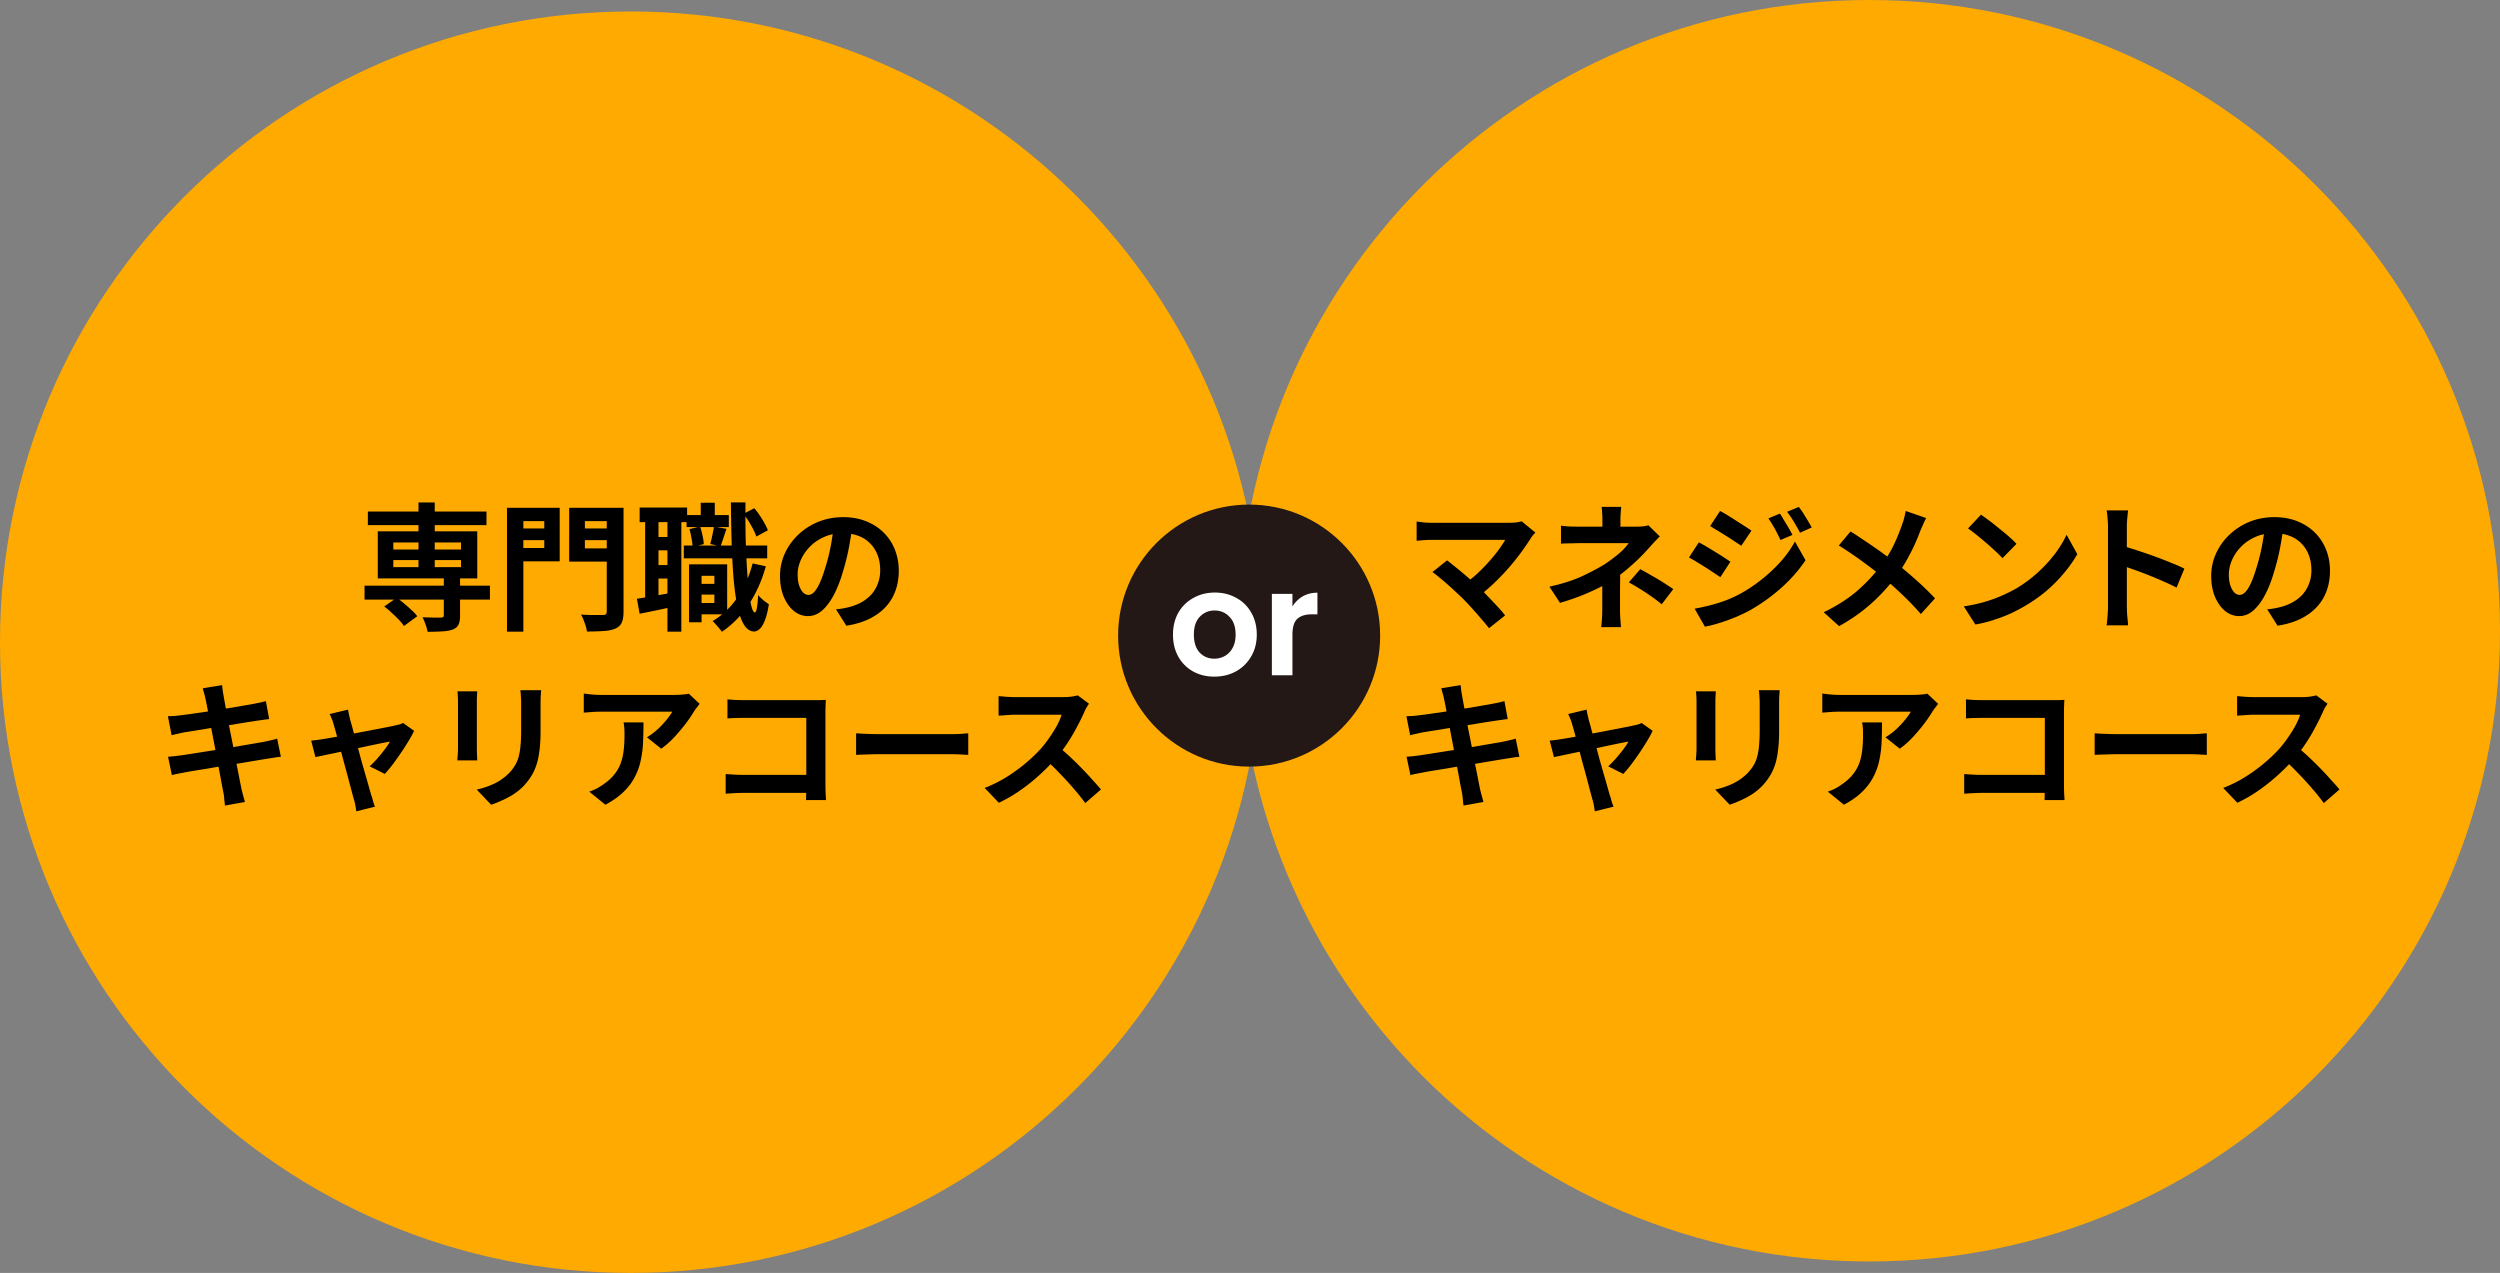
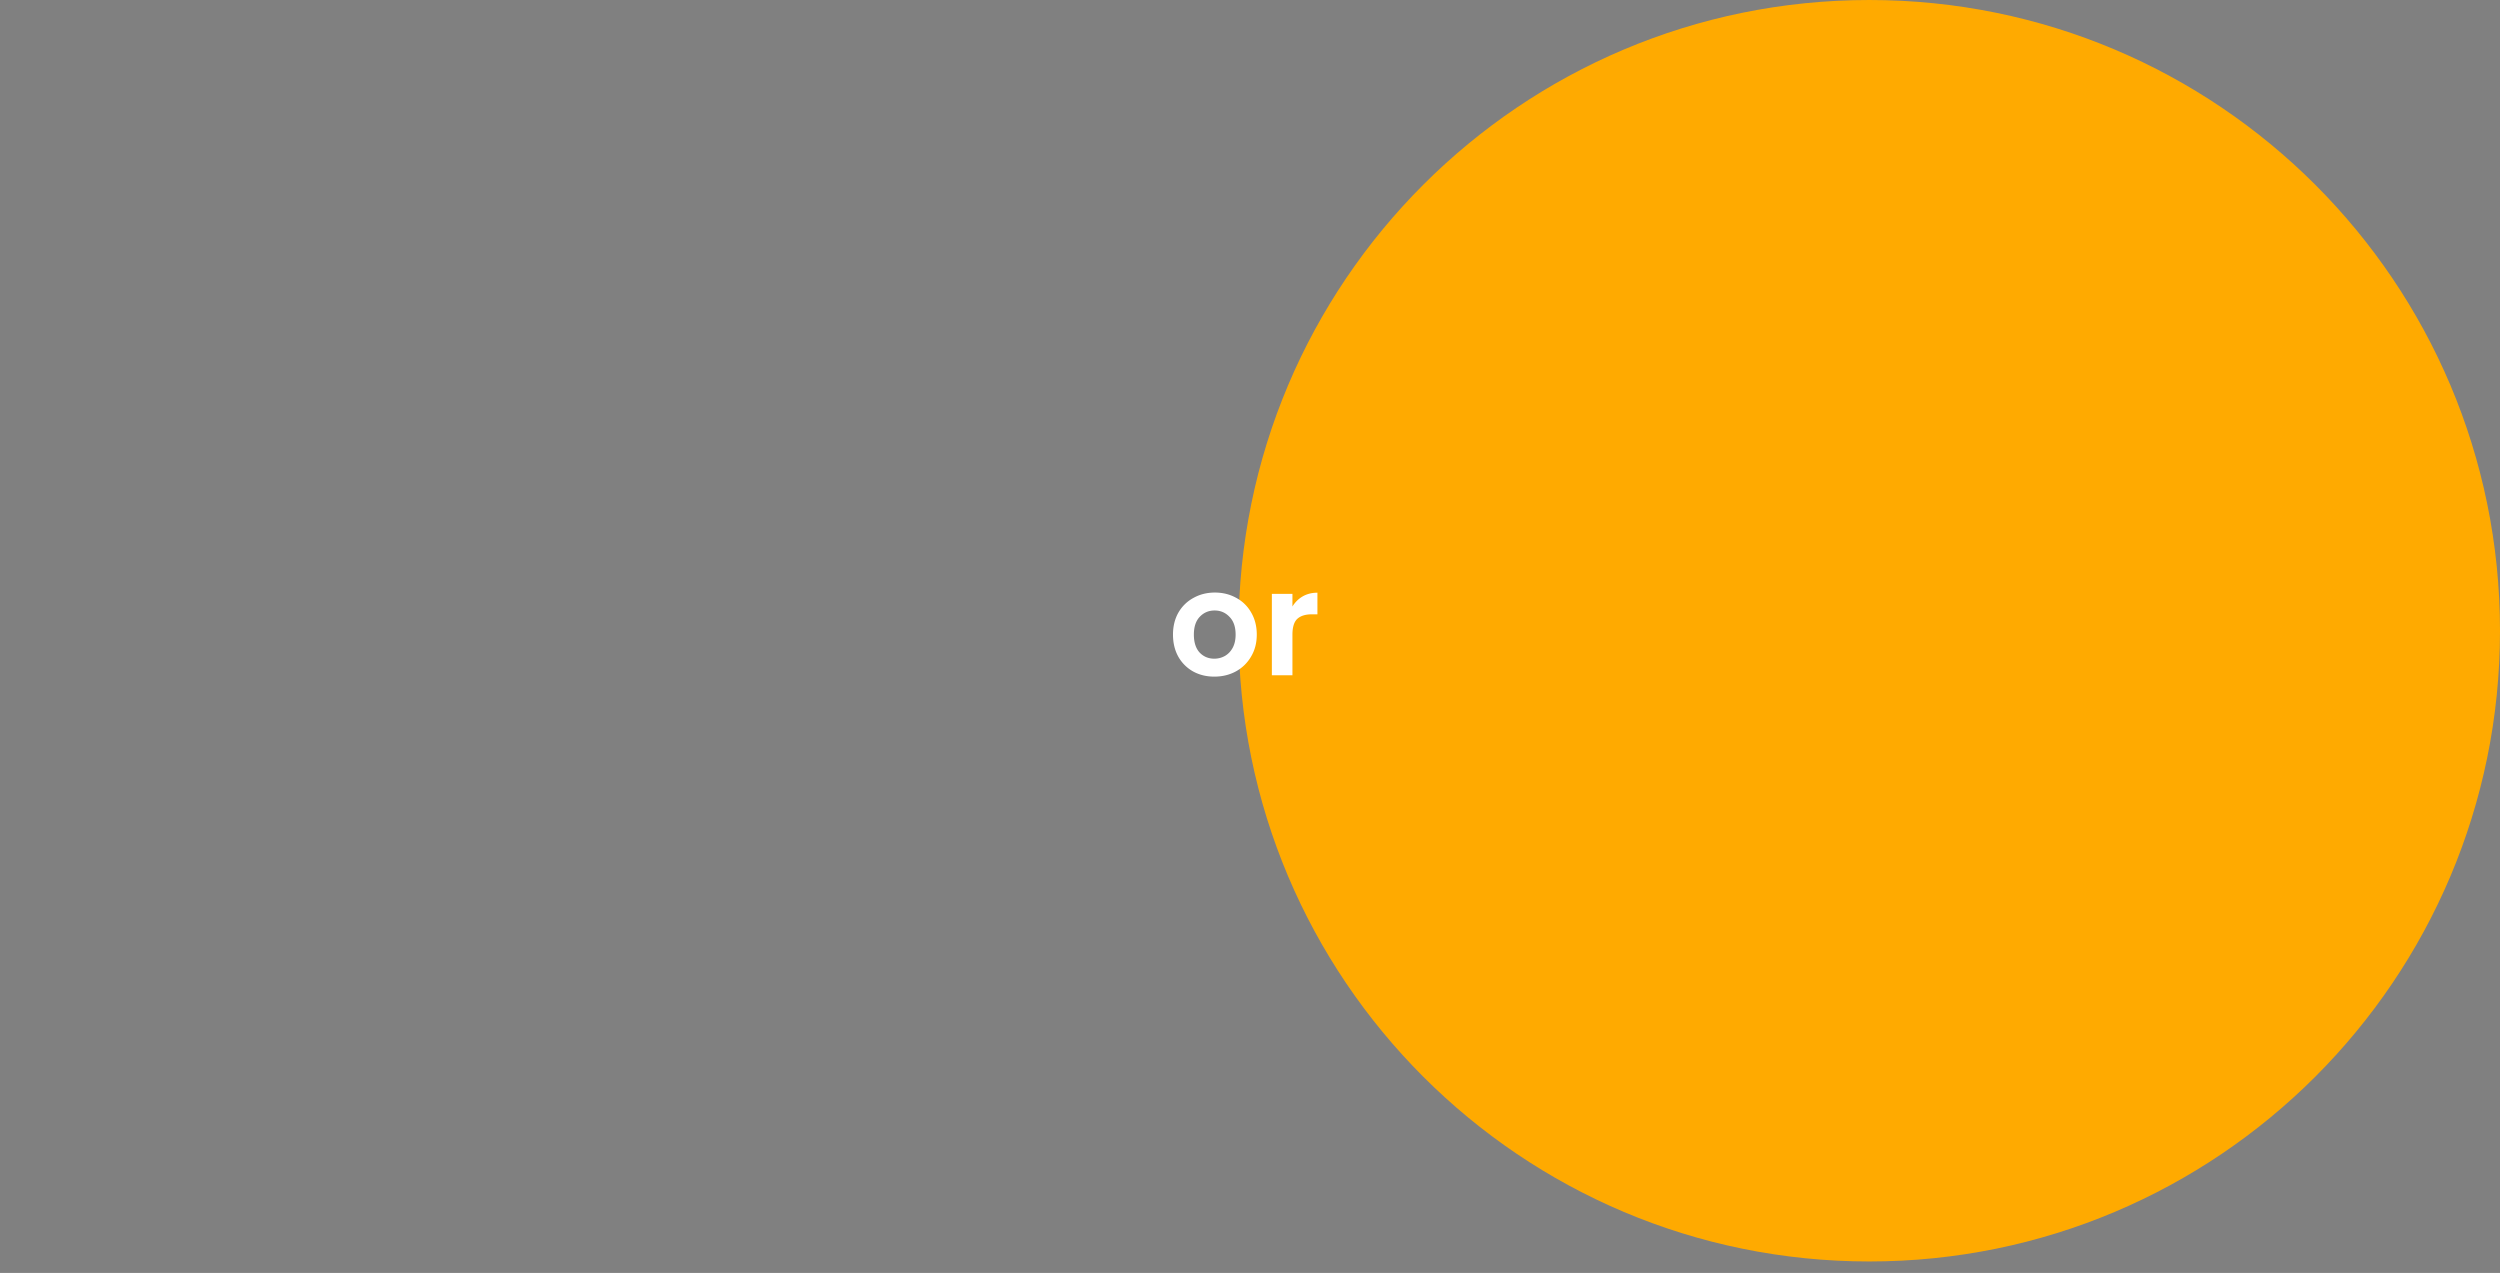
<svg xmlns="http://www.w3.org/2000/svg" width="436" height="222" fill="none">
  <rect width="100%" height="100%" fill="#808080" stroke="none" />
-   <path d="M110 2c60.751 0 110 49.249 110 110s-49.249 110-110 110S0 172.751 0 112 49.249 2 110 2Z" fill="#FA0" />
  <path d="M326 0c60.751 0 110 49.249 110 110s-49.249 110-110 110-110-49.249-110-110S265.249 0 326 0Z" fill="#FA0" />
-   <path d="M189.919 122.728c-.096.144-.24.368-.432.672a5.688 5.688 0 0 0-.408.84 40.246 40.246 0 0 1-1.248 2.52 30.571 30.571 0 0 1-1.656 2.808c-.608.928-1.256 1.8-1.944 2.616a40.341 40.341 0 0 1-2.976 3 32.904 32.904 0 0 1-3.408 2.712c-1.184.816-2.4 1.52-3.648 2.112l-2.472-2.592a22.327 22.327 0 0 0 3.768-1.872 28.143 28.143 0 0 0 3.384-2.448 28.013 28.013 0 0 0 2.688-2.568 20.106 20.106 0 0 0 1.488-1.944c.48-.688.904-1.368 1.272-2.04.368-.688.64-1.32.816-1.896h-8.136c-.336 0-.688.016-1.056.048-.368.016-.72.04-1.056.072-.32.016-.568.032-.744.048v-3.408c.24.016.536.04.888.072a23.397 23.397 0 0 0 1.968.096h8.472c.528 0 1.008-.032 1.44-.096a6.241 6.241 0 0 0 1.032-.216l1.968 1.464Zm-5.376 7.464a33.807 33.807 0 0 1 1.992 1.728c.704.656 1.4 1.336 2.088 2.04.688.704 1.32 1.384 1.896 2.04.592.64 1.088 1.2 1.488 1.68l-2.736 2.376a36.41 36.41 0 0 0-2.04-2.544 51.521 51.521 0 0 0-2.4-2.616 46.573 46.573 0 0 0-2.544-2.496l2.256-2.208Zm-35.238-2.304c.288.016.656.04 1.104.072l1.392.048c.496.016.952.024 1.368.024h12.888c.56 0 1.088-.016 1.584-.048.496-.048.904-.08 1.224-.096v3.768l-1.224-.072a26.99 26.99 0 0 0-1.584-.048h-12.888c-.688 0-1.392.016-2.112.048-.72.016-1.304.04-1.752.072v-3.768Zm-22.438-5.928c.448.048.952.088 1.512.12.56.016 1.04.024 1.44.024h13.248c.432-.016.752-.032.96-.048-.016.272-.032.624-.048 1.056-.016.416-.024.8-.024 1.152v12.432c0 .416.008.904.024 1.464.032.56.056 1.016.072 1.368h-3.48c.016-.352.024-.736.024-1.152.016-.432.024-.864.024-1.296V125.2h-10.776c-.512 0-1.056.008-1.632.024-.56.016-1.008.04-1.344.072v-3.336Zm-.312 13.032c.416.032.88.064 1.392.096.528.032 1.064.048 1.608.048h12.96v3.144h-12.864c-.464 0-1 .016-1.608.048a59.4 59.4 0 0 0-1.488.096v-3.432Zm-4.538-12.24c-.128.16-.288.368-.48.624-.192.24-.344.448-.456.624a24.796 24.796 0 0 1-1.464 2.16c-.608.8-1.28 1.6-2.016 2.4a15.494 15.494 0 0 1-2.28 2.016l-2.496-1.992c.48-.288.952-.624 1.416-1.008a13.05 13.05 0 0 0 1.272-1.2c.4-.432.744-.84 1.032-1.224.304-.384.536-.728.696-1.032h-12.504c-.496 0-.968.016-1.416.048-.448.032-.952.072-1.512.12v-3.336c.464.064.944.12 1.44.168.496.048.992.072 1.488.072h12.936c.224 0 .496-.008.816-.024.32-.016.632-.04.936-.072.32-.032.552-.072.696-.12l1.896 1.776Zm-9.792 3.24a79.07 79.07 0 0 1-.072 3.432 18.718 18.718 0 0 1-.408 3.192 10.87 10.87 0 0 1-1.032 2.88c-.464.912-1.112 1.776-1.944 2.592-.832.816-1.896 1.568-3.192 2.256l-2.808-2.28c.384-.128.792-.296 1.224-.504a9.633 9.633 0 0 0 1.296-.816c.768-.528 1.384-1.088 1.848-1.68a6.8 6.8 0 0 0 1.104-1.92c.256-.704.432-1.464.528-2.28.096-.832.144-1.736.144-2.712 0-.368-.008-.72-.024-1.056a6.971 6.971 0 0 0-.144-1.104h3.48Zm-17.855-5.616c-.016.336-.04.704-.072 1.104-.016.384-.024.816-.024 1.296v4.752c0 1.28-.064 2.4-.192 3.36-.112.96-.288 1.8-.528 2.52-.24.72-.536 1.36-.888 1.92a10.772 10.772 0 0 1-1.176 1.56 10.187 10.187 0 0 1-1.824 1.56 14 14 0 0 1-2.088 1.128c-.688.32-1.328.576-1.92.768l-2.52-2.64c1.2-.272 2.28-.648 3.24-1.128a9.112 9.112 0 0 0 2.544-1.896 7.61 7.61 0 0 0 1.008-1.392c.256-.464.448-.976.576-1.536.144-.576.24-1.224.288-1.944.064-.72.096-1.544.096-2.472v-4.56c0-.48-.016-.912-.048-1.296-.016-.4-.048-.768-.096-1.104h3.624Zm-11.136.192-.048.864c-.016.272-.024.6-.024.984v8.112c0 .304.008.656.024 1.056s.032.744.048 1.032h-3.48l.072-.96c.032-.416.048-.8.048-1.152v-8.088c0-.224-.008-.512-.024-.864-.016-.368-.04-.696-.072-.984h3.456Zm-22.536 3.192c.048.272.104.568.168.888.08.304.152.616.216.936.144.464.312 1.064.504 1.8a275.788 275.788 0 0 1 1.392 5.112c.256.896.504 1.76.744 2.592.24.816.448 1.544.624 2.184l.408 1.44c.064.128.128.32.192.576.064.256.136.512.216.768.096.256.176.464.24.624l-3.264.816a35.357 35.357 0 0 0-.168-1.056 7.279 7.279 0 0 0-.264-1.056l-.408-1.512-.6-2.28c-.224-.848-.464-1.728-.72-2.64-.24-.912-.472-1.8-.696-2.664a65.31 65.31 0 0 0-.648-2.376c-.192-.72-.352-1.28-.48-1.68a5.562 5.562 0 0 0-.312-.912 7.327 7.327 0 0 0-.36-.792l3.216-.768Zm11.52 3.696c-.24.528-.568 1.128-.984 1.8-.4.672-.84 1.36-1.32 2.064-.48.704-.96 1.376-1.44 2.016a22.85 22.85 0 0 1-1.368 1.632l-2.64-1.32c.416-.368.856-.816 1.32-1.344a28.19 28.19 0 0 0 1.296-1.584c.416-.544.72-1.008.912-1.392-.176.032-.512.096-1.008.192a205.3 205.3 0 0 0-1.752.36c-.688.144-1.44.304-2.256.48-.8.16-1.608.328-2.424.504l-2.328.504c-.736.144-1.384.28-1.944.408-.56.112-.984.2-1.272.264l-.744-2.88c.384-.032.752-.072 1.104-.12.352-.048.72-.104 1.104-.168l1.008-.168c.496-.08 1.08-.184 1.752-.312l2.208-.408c.784-.16 1.576-.312 2.376-.456.8-.16 1.552-.304 2.256-.432.704-.144 1.32-.264 1.848-.36.528-.112.912-.2 1.152-.264.208-.032.424-.08.648-.144.224-.08.416-.16.576-.24l1.92 1.368Zm-36.385-5.592a7.02 7.02 0 0 0-.24-.96l-.24-.864 3.384-.552c.032.24.064.544.096.912.048.352.104.672.168.96.032.224.104.64.216 1.248l.408 2.208c.16.864.336 1.8.528 2.808.208.992.408 2 .6 3.024.192 1.008.376 1.968.552 2.88.192.912.352 1.72.48 2.424.144.704.248 1.224.312 1.56.08.352.176.736.288 1.152.112.416.224.816.336 1.2l-3.48.624c-.064-.448-.112-.88-.144-1.296a7.938 7.938 0 0 0-.168-1.128c-.064-.32-.16-.808-.288-1.464a84.346 84.346 0 0 0-.432-2.352c-.16-.896-.336-1.848-.528-2.856l-.576-3.024a315.566 315.566 0 0 0-.552-2.832c-.16-.88-.304-1.64-.432-2.28a42.65 42.65 0 0 0-.288-1.392Zm-6.552 3.048 1.128-.048c.368-.032.736-.072 1.104-.12.352-.048.848-.112 1.488-.192.64-.096 1.376-.2 2.208-.312.832-.128 1.688-.264 2.568-.408.896-.144 1.76-.28 2.592-.408l2.208-.384 1.536-.264c.384-.08.784-.16 1.2-.24.416-.096.768-.184 1.056-.264l.576 3.144c-.256.016-.6.056-1.032.12-.432.064-.824.12-1.176.168a168.756 168.756 0 0 0-4.008.648c-.848.128-1.712.264-2.592.408-.88.128-1.72.264-2.52.408l-2.112.336-1.368.216c-.384.08-.744.16-1.08.24-.336.064-.712.152-1.128.264l-.648-3.312Zm.024 7.056c.32-.016.72-.048 1.2-.096l1.296-.168a492.062 492.062 0 0 0 4.152-.648c.912-.144 1.848-.288 2.808-.432.96-.16 1.896-.32 2.808-.48.912-.16 1.744-.304 2.496-.432l1.824-.312c.464-.096.904-.192 1.32-.288.432-.096.808-.192 1.128-.288l.648 3.168c-.32.016-.712.064-1.176.144-.448.064-.904.136-1.368.216-.512.08-1.152.184-1.92.312s-1.616.272-2.544.432c-.912.144-1.848.296-2.808.456-.96.144-1.88.296-2.76.456-.88.144-1.672.272-2.376.384a44.96 44.96 0 0 0-1.656.288c-.512.096-.976.184-1.392.264-.4.08-.736.16-1.008.24l-.672-3.216ZM148.683 91.56a74.373 74.373 0 0 1-.624 3.888 37.823 37.823 0 0 1-1.032 4.176c-.464 1.616-1.008 3.008-1.632 4.176-.624 1.168-1.312 2.072-2.064 2.712-.736.624-1.544.936-2.424.936-.88 0-1.696-.296-2.448-.888-.736-.608-1.328-1.44-1.776-2.496-.432-1.056-.648-2.256-.648-3.6a9.4 9.4 0 0 1 .84-3.936 10.422 10.422 0 0 1 2.328-3.264 11.167 11.167 0 0 1 3.504-2.256c1.344-.544 2.792-.816 4.344-.816 1.488 0 2.824.24 4.008.72 1.2.48 2.224 1.144 3.072 1.992a8.646 8.646 0 0 1 1.944 2.976c.448 1.136.672 2.36.672 3.672 0 1.68-.344 3.184-1.032 4.512-.688 1.328-1.712 2.424-3.072 3.288-1.344.864-3.024 1.456-5.04 1.776l-1.8-2.856c.464-.048.872-.104 1.224-.168.352-.064.688-.136 1.008-.216a9.233 9.233 0 0 0 2.136-.816 6.986 6.986 0 0 0 1.752-1.344 5.853 5.853 0 0 0 1.152-1.896c.288-.72.432-1.512.432-2.376 0-.944-.144-1.808-.432-2.592a5.715 5.715 0 0 0-1.272-2.04 5.409 5.409 0 0 0-2.04-1.344c-.8-.32-1.72-.48-2.76-.48-1.28 0-2.408.232-3.384.696-.976.448-1.8 1.032-2.472 1.752a7.944 7.944 0 0 0-1.536 2.328c-.336.832-.504 1.624-.504 2.376 0 .8.096 1.472.288 2.016.192.528.424.928.696 1.2.288.256.592.384.912.384.336 0 .664-.168.984-.504.336-.352.664-.88.984-1.584.32-.704.64-1.592.96-2.664a32.78 32.78 0 0 0 .936-3.696c.256-1.312.44-2.592.552-3.84l3.264.096Zm-27.433 10.272h4.32v1.872h-4.32v-1.872Zm-1.512-12h7.368v2.088h-7.368v-2.088Zm-.48 5.304h14.544v2.232h-14.544v-2.232Zm2.592 3.288h4.968v8.712h-4.968v-1.968h2.736v-4.752h-2.736v-1.992Zm-1.68 0h2.184v10.104h-2.184V98.424Zm2.04-10.752h2.448v3.576h-2.448v-3.576Zm9.048 10.584 2.304.504c-.704 2.528-1.704 4.76-3 6.696-1.296 1.92-2.848 3.496-4.656 4.728a6.24 6.24 0 0 0-.456-.576c-.192-.24-.4-.48-.624-.72a6.623 6.623 0 0 0-.552-.576c1.728-1.024 3.176-2.4 4.344-4.128 1.184-1.728 2.064-3.704 2.64-5.928Zm-11.016-5.976 1.848-.456c.176.48.32 1.008.432 1.584.128.56.2 1.056.216 1.488l-1.944.48a9.98 9.98 0 0 0-.192-1.488 12.68 12.68 0 0 0-.36-1.608Zm9.432-2.664 1.872-.984c.496.576.96 1.224 1.392 1.944.432.704.76 1.336.984 1.896l-2.016 1.104c-.176-.544-.48-1.192-.912-1.944a19.148 19.148 0 0 0-1.32-2.016Zm-5.16 2.208 2.184.408c-.192.56-.376 1.112-.552 1.656a62.7 62.7 0 0 1-.48 1.392l-1.8-.408a16.4 16.4 0 0 0 .36-1.512c.128-.576.224-1.088.288-1.536Zm-12.96-3.312h8.28v2.544h-8.28v-2.544Zm2.088 5.136h4.2v2.328h-4.2v-2.328Zm0 4.896h4.2v2.352h-4.2v-2.352Zm-1.128-8.664h2.328v15.072h-2.328V89.88Zm3.888 0h2.424v20.28h-2.424V89.88Zm-5.328 14.544c.864-.128 1.88-.296 3.048-.504 1.184-.208 2.392-.424 3.624-.648l.192 2.424-3.312.72-3.072.624-.48-2.616Zm16.392-16.8h2.544a237.13 237.13 0 0 0 .024 5.88c.048 1.888.12 3.64.216 5.256.096 1.6.208 3 .336 4.2.144 1.2.304 2.144.48 2.832.176.672.368 1.008.576 1.008.16 0 .28-.264.36-.792.096-.528.168-1.272.216-2.232.144.176.336.376.576.6.24.224.48.424.72.6s.432.312.576.408c-.208 1.296-.464 2.288-.768 2.976-.288.688-.592 1.152-.912 1.392-.32.256-.616.384-.888.384-.672-.016-1.24-.376-1.704-1.08-.464-.704-.848-1.712-1.152-3.024-.288-1.312-.52-2.888-.696-4.728-.16-1.856-.28-3.936-.36-6.24a475.066 475.066 0 0 1-.144-7.44ZM89.834 92.16h6v2.04h-6v-2.04Zm11.088 0h6.048v2.04h-6.048v-2.04Zm4.896-3.6h2.928v18.096c0 .832-.104 1.472-.312 1.92-.208.464-.568.808-1.08 1.032-.528.24-1.2.384-2.016.432-.816.064-1.808.096-2.976.096a5.635 5.635 0 0 0-.216-.96c-.112-.352-.24-.712-.384-1.08a4.847 4.847 0 0 0-.432-.912c.512.032 1.032.056 1.56.072h2.256c.256 0 .432-.048.528-.144.096-.096.144-.256.144-.48V88.56Zm-15.768 0h7.56v9.336h-7.56v-2.328h4.872v-4.68H90.05V88.56Zm17.328 0v2.328h-5.376v4.752h5.376v2.304h-8.112V88.56h8.112Zm-18.96 0h2.856v21.6h-2.856v-21.6Zm-24.84 13.584h21.864v2.424H63.578v-2.424Zm.576-12.936h20.688v2.376H64.154v-2.376Zm13.248 11.424h2.832v6.744c0 .688-.096 1.216-.288 1.584-.176.368-.512.648-1.008.84-.496.176-1.104.28-1.824.312-.72.048-1.568.072-2.544.072a6.643 6.643 0 0 0-.36-1.296 8.025 8.025 0 0 0-.528-1.224c.432 0 .864.008 1.296.024.448.016.84.024 1.176.024h.72c.208-.016.344-.048.408-.096.08-.064.12-.176.12-.336v-6.648Zm-4.416-13.008h2.832V99.84h-2.832V87.624Zm-5.976 18.144 2.16-1.512c.432.288.872.624 1.32 1.008.464.384.896.768 1.296 1.152.416.368.744.72.984 1.056l-2.328 1.704a6.865 6.865 0 0 0-.888-1.104c-.384-.4-.8-.8-1.248-1.2a13.224 13.224 0 0 0-1.296-1.104Zm1.584-8.088v1.224h11.808V97.68H68.594Zm0-3.072v1.224h11.808v-1.224H68.594Zm-2.712-1.944h17.352v8.208H65.882v-8.208Zm340.037 30.064c-.096.144-.24.368-.432.672a5.688 5.688 0 0 0-.408.84 40.246 40.246 0 0 1-1.248 2.52 30.571 30.571 0 0 1-1.656 2.808c-.608.928-1.256 1.8-1.944 2.616a40.341 40.341 0 0 1-2.976 3 32.904 32.904 0 0 1-3.408 2.712c-1.184.816-2.4 1.52-3.648 2.112l-2.472-2.592a22.327 22.327 0 0 0 3.768-1.872 28.143 28.143 0 0 0 3.384-2.448 28.013 28.013 0 0 0 2.688-2.568 20.106 20.106 0 0 0 1.488-1.944c.48-.688.904-1.368 1.272-2.04.368-.688.64-1.32.816-1.896h-8.136c-.336 0-.688.016-1.056.048-.368.016-.72.04-1.056.072-.32.016-.568.032-.744.048v-3.408c.24.016.536.04.888.072a23.397 23.397 0 0 0 1.968.096h8.472c.528 0 1.008-.032 1.44-.096a6.241 6.241 0 0 0 1.032-.216l1.968 1.464Zm-5.376 7.464a33.807 33.807 0 0 1 1.992 1.728c.704.656 1.4 1.336 2.088 2.04.688.704 1.32 1.384 1.896 2.04.592.64 1.088 1.2 1.488 1.68l-2.736 2.376a36.41 36.41 0 0 0-2.04-2.544 51.521 51.521 0 0 0-2.4-2.616 46.573 46.573 0 0 0-2.544-2.496l2.256-2.208Zm-35.238-2.304c.288.016.656.04 1.104.072l1.392.048c.496.016.952.024 1.368.024h12.888c.56 0 1.088-.016 1.584-.048.496-.048.904-.08 1.224-.096v3.768l-1.224-.072a26.99 26.99 0 0 0-1.584-.048h-12.888c-.688 0-1.392.016-2.112.048-.72.016-1.304.04-1.752.072v-3.768Zm-22.438-5.928c.448.048.952.088 1.512.12.56.016 1.04.024 1.44.024h13.248c.432-.016.752-.032.96-.048-.016.272-.032.624-.048 1.056-.016.416-.024.8-.024 1.152v12.432c0 .416.008.904.024 1.464.032.56.056 1.016.072 1.368h-3.48c.016-.352.024-.736.024-1.152.016-.432.024-.864.024-1.296V125.2h-10.776c-.512 0-1.056.008-1.632.024-.56.016-1.008.04-1.344.072v-3.336Zm-.312 13.032c.416.032.88.064 1.392.096.528.032 1.064.048 1.608.048h12.96v3.144h-12.864c-.464 0-1 .016-1.608.048a59.4 59.4 0 0 0-1.488.096v-3.432Zm-4.538-12.241c-.128.16-.288.368-.48.624-.192.24-.344.448-.456.624a24.796 24.796 0 0 1-1.464 2.16c-.608.8-1.28 1.6-2.016 2.4a15.494 15.494 0 0 1-2.28 2.016l-2.496-1.992c.48-.288.952-.624 1.416-1.008a13.05 13.05 0 0 0 1.272-1.2c.4-.432.744-.84 1.032-1.224.304-.384.536-.728.696-1.032h-12.504c-.496 0-.968.016-1.416.048-.448.032-.952.072-1.512.12v-3.336c.464.064.944.12 1.44.168.496.048.992.072 1.488.072h12.936c.224 0 .496-.008.816-.024.32-.016.632-.04.936-.072.32-.032.552-.072.696-.12l1.896 1.776Zm-9.792 3.24a79.07 79.07 0 0 1-.072 3.432 18.718 18.718 0 0 1-.408 3.192 10.87 10.87 0 0 1-1.032 2.88c-.464.912-1.112 1.776-1.944 2.592-.832.816-1.896 1.568-3.192 2.256l-2.808-2.28c.384-.128.792-.296 1.224-.504a9.633 9.633 0 0 0 1.296-.816c.768-.528 1.384-1.088 1.848-1.68a6.8 6.8 0 0 0 1.104-1.92c.256-.704.432-1.464.528-2.28.096-.832.144-1.736.144-2.712 0-.368-.008-.72-.024-1.056a6.971 6.971 0 0 0-.144-1.104h3.48Zm-17.855-5.615c-.016.336-.04.704-.072 1.104-.016.384-.024.816-.024 1.296v4.752c0 1.28-.064 2.4-.192 3.36-.112.96-.288 1.8-.528 2.52-.24.72-.536 1.36-.888 1.92a10.772 10.772 0 0 1-1.176 1.56 10.187 10.187 0 0 1-1.824 1.56 14 14 0 0 1-2.088 1.128c-.688.32-1.328.576-1.92.768l-2.52-2.64c1.2-.272 2.28-.648 3.24-1.128a9.112 9.112 0 0 0 2.544-1.896 7.61 7.61 0 0 0 1.008-1.392c.256-.464.448-.976.576-1.536.144-.576.24-1.224.288-1.944.064-.72.096-1.544.096-2.472v-4.56c0-.48-.016-.912-.048-1.296-.016-.4-.048-.768-.096-1.104h3.624Zm-11.136.192-.048.864c-.016.272-.024.6-.024.984v8.112c0 .304.008.656.024 1.056s.032.744.048 1.032h-3.48l.072-.96c.032-.416.048-.8.048-1.152v-8.088c0-.224-.008-.512-.024-.864-.016-.368-.04-.696-.072-.984h3.456Zm-22.536 3.192c.048.272.104.568.168.888.08.304.152.616.216.936.144.464.312 1.064.504 1.8a275.788 275.788 0 0 1 1.392 5.112c.256.896.504 1.76.744 2.592.24.816.448 1.544.624 2.184l.408 1.44c.064.128.128.32.192.576.064.256.136.512.216.768.096.256.176.464.24.624l-3.264.816a35.357 35.357 0 0 0-.168-1.056 7.279 7.279 0 0 0-.264-1.056l-.408-1.512-.6-2.28c-.224-.848-.464-1.728-.72-2.64-.24-.912-.472-1.8-.696-2.664a65.31 65.31 0 0 0-.648-2.376c-.192-.72-.352-1.28-.48-1.68a5.562 5.562 0 0 0-.312-.912 7.327 7.327 0 0 0-.36-.792l3.216-.768Zm11.52 3.696c-.24.528-.568 1.128-.984 1.8-.4.672-.84 1.36-1.32 2.064-.48.704-.96 1.376-1.44 2.016a22.85 22.85 0 0 1-1.368 1.632l-2.64-1.32c.416-.368.856-.816 1.32-1.344a28.19 28.19 0 0 0 1.296-1.584c.416-.544.72-1.008.912-1.392-.176.032-.512.096-1.008.192a205.3 205.3 0 0 0-1.752.36c-.688.144-1.44.304-2.256.48-.8.16-1.608.328-2.424.504l-2.328.504c-.736.144-1.384.28-1.944.408-.56.112-.984.2-1.272.264l-.744-2.88c.384-.032.752-.072 1.104-.12.352-.048.72-.104 1.104-.168l1.008-.168c.496-.08 1.08-.184 1.752-.312l2.208-.408c.784-.16 1.576-.312 2.376-.456.8-.16 1.552-.304 2.256-.432.704-.144 1.32-.264 1.848-.36.528-.112.912-.2 1.152-.264.208-.032.424-.08.648-.144.224-.08.416-.16.576-.24l1.92 1.368Zm-36.385-5.593a7.006 7.006 0 0 0-.24-.96l-.24-.864 3.384-.552c.032.24.064.544.096.912.048.352.104.672.168.96.032.224.104.64.216 1.248l.408 2.208c.16.864.336 1.8.528 2.808.208.992.408 2 .6 3.024.192 1.008.376 1.968.552 2.88.192.912.352 1.72.48 2.424.144.704.248 1.224.312 1.56.08.352.176.736.288 1.152.112.416.224.816.336 1.2l-3.48.624c-.064-.448-.112-.88-.144-1.296a7.953 7.953 0 0 0-.168-1.128c-.064-.32-.16-.808-.288-1.464a84.346 84.346 0 0 0-.432-2.352c-.16-.896-.336-1.848-.528-2.856l-.576-3.024a315.566 315.566 0 0 0-.552-2.832c-.16-.88-.304-1.64-.432-2.28a42.65 42.65 0 0 0-.288-1.392Zm-6.552 3.048 1.128-.048c.368-.032.736-.072 1.104-.12.352-.048.848-.112 1.488-.192.64-.096 1.376-.2 2.208-.312.832-.128 1.688-.264 2.568-.408.896-.144 1.76-.28 2.592-.408l2.208-.384 1.536-.264c.384-.08.784-.16 1.2-.24.416-.096.768-.184 1.056-.264l.576 3.144c-.256.016-.6.056-1.032.12-.432.064-.824.12-1.176.168a168.705 168.705 0 0 0-4.008.648c-.848.128-1.712.264-2.592.408-.88.128-1.72.264-2.52.408l-2.112.336-1.368.216c-.384.08-.744.16-1.08.24-.336.064-.712.152-1.128.264l-.648-3.312Zm.024 7.056c.32-.016.72-.048 1.2-.096l1.296-.168a492.062 492.062 0 0 0 4.152-.648c.912-.144 1.848-.288 2.808-.432.96-.16 1.896-.32 2.808-.48.912-.16 1.744-.304 2.496-.432l1.824-.312c.464-.096.904-.192 1.32-.288.432-.096.808-.192 1.128-.288l.648 3.168c-.32.016-.712.064-1.176.144-.448.064-.904.136-1.368.216-.512.08-1.152.184-1.92.312s-1.616.272-2.544.432c-.912.144-1.848.296-2.808.456-.96.144-1.88.296-2.76.456-.88.144-1.672.272-2.376.384a44.96 44.96 0 0 0-1.656.288c-.512.096-.976.184-1.392.264-.4.08-.736.16-1.008.24l-.672-3.216Zm152.98-40.407a74.373 74.373 0 0 1-.624 3.887 37.823 37.823 0 0 1-1.032 4.176c-.464 1.616-1.008 3.008-1.632 4.176-.624 1.168-1.312 2.072-2.064 2.712-.736.624-1.544.936-2.424.936-.88 0-1.696-.296-2.448-.888-.736-.608-1.328-1.44-1.776-2.496-.432-1.056-.648-2.256-.648-3.6a9.4 9.4 0 0 1 .84-3.936 10.422 10.422 0 0 1 2.328-3.264 11.167 11.167 0 0 1 3.504-2.256c1.344-.544 2.792-.816 4.344-.816 1.488 0 2.824.24 4.008.72 1.2.48 2.224 1.144 3.072 1.992a8.646 8.646 0 0 1 1.944 2.976c.448 1.136.672 2.36.672 3.672 0 1.68-.344 3.184-1.032 4.512-.688 1.328-1.712 2.424-3.072 3.288-1.344.864-3.024 1.456-5.04 1.776l-1.8-2.856c.464-.048.872-.104 1.224-.168.352-.064.688-.136 1.008-.216a9.233 9.233 0 0 0 2.136-.816 6.986 6.986 0 0 0 1.752-1.344 5.853 5.853 0 0 0 1.152-1.896c.288-.72.432-1.512.432-2.376 0-.944-.144-1.808-.432-2.592a5.715 5.715 0 0 0-1.272-2.04 5.409 5.409 0 0 0-2.04-1.344c-.8-.32-1.72-.48-2.76-.48-1.28 0-2.408.232-3.384.696-.976.448-1.8 1.032-2.472 1.752a7.944 7.944 0 0 0-1.536 2.328c-.336.832-.504 1.624-.504 2.376 0 .8.096 1.472.288 2.016.192.528.424.928.696 1.2.288.256.592.384.912.384.336 0 .664-.168.984-.504.336-.352.664-.88.984-1.584.32-.704.64-1.592.96-2.664a32.78 32.78 0 0 0 .936-3.696c.256-1.312.44-2.592.552-3.84l3.264.096Zm-30.65 14.136v-13.8c0-.416-.024-.896-.072-1.44a11.176 11.176 0 0 0-.168-1.44h3.744c-.048.416-.096.88-.144 1.392-.048.496-.072.992-.072 1.488v13.8c0 .224.008.544.024.96.016.4.048.816.096 1.248.048.432.08.816.096 1.152h-3.744c.064-.48.12-1.04.168-1.68.048-.64.072-1.2.072-1.68Zm2.568-10.464c.8.208 1.696.48 2.688.816.992.32 1.992.664 3 1.032s1.952.736 2.832 1.104c.896.352 1.64.68 2.232.984l-1.368 3.312a32.96 32.96 0 0 0-2.232-1.056 58.386 58.386 0 0 0-2.496-1.056 59.391 59.391 0 0 0-2.472-.936c-.8-.288-1.528-.544-2.184-.768v-3.432Zm-24.719-5.472c.416.288.904.64 1.464 1.056.56.416 1.136.872 1.728 1.368.608.48 1.176.952 1.704 1.416.528.464.96.88 1.296 1.248l-2.448 2.496a21.01 21.01 0 0 0-1.2-1.2 52.555 52.555 0 0 0-1.608-1.44 61.294 61.294 0 0 0-1.704-1.416 30.878 30.878 0 0 0-1.488-1.128l2.256-2.4Zm-3 15.984a25.417 25.417 0 0 0 3.528-.744 24.598 24.598 0 0 0 3.072-1.104 27.932 27.932 0 0 0 2.592-1.296 23.199 23.199 0 0 0 3.744-2.784 24.27 24.27 0 0 0 2.976-3.24c.848-1.136 1.52-2.24 2.016-3.312l1.872 3.384a21.84 21.84 0 0 1-2.256 3.216 25.762 25.762 0 0 1-3 3.072 25.641 25.641 0 0 1-3.624 2.592c-.816.496-1.696.968-2.64 1.416-.944.432-1.944.816-3 1.152-1.04.352-2.128.624-3.264.816l-2.016-3.168Zm-6.553-15.384a9.64 9.64 0 0 0-.528 1.08l-.48 1.08c-.288.8-.648 1.671-1.08 2.615-.432.928-.92 1.864-1.464 2.808a25.665 25.665 0 0 1-1.8 2.712 33.974 33.974 0 0 1-2.52 2.952 29.922 29.922 0 0 1-3.192 2.88c-1.2.944-2.576 1.848-4.128 2.712l-2.688-2.424c2.192-1.056 4.08-2.248 5.664-3.576 1.584-1.344 3-2.848 4.248-4.512.976-1.232 1.752-2.464 2.328-3.696a32.734 32.734 0 0 0 1.488-3.672c.128-.32.24-.688.336-1.104.112-.432.192-.8.24-1.104l3.576 1.248Zm-13.2 2.327c.608.368 1.248.784 1.92 1.248.688.448 1.376.912 2.064 1.392.704.48 1.368.952 1.992 1.416.64.464 1.216.888 1.728 1.272a77.804 77.804 0 0 1 3.744 3.144 52.702 52.702 0 0 1 3.288 3.192l-2.472 2.736a46.272 46.272 0 0 0-3.216-3.36 70.777 70.777 0 0 0-3.528-3.144 39.792 39.792 0 0 0-1.488-1.2 90.145 90.145 0 0 0-1.824-1.368c-.64-.48-1.32-.96-2.04-1.44a52.313 52.313 0 0 0-2.208-1.44l2.04-2.448Zm-12.312-3.119c.224.336.464.728.72 1.176.272.432.536.872.792 1.32.256.432.48.84.672 1.224l-2.088.888c-.24-.512-.464-.968-.672-1.368a14.484 14.484 0 0 0-.672-1.2c-.224-.4-.48-.8-.768-1.2l2.016-.84Zm3.288-1.152c.256.304.52.672.792 1.104.272.432.536.864.792 1.296.256.432.48.824.672 1.176l-2.04.912a24.164 24.164 0 0 0-.744-1.344 19.97 19.97 0 0 0-.696-1.152 19.68 19.68 0 0 0-.816-1.152l2.04-.84Zm-13.728.696c.4.208.848.464 1.344.768.496.304 1 .624 1.512.96.512.32 1 .632 1.464.936.464.288.848.544 1.152.768l-1.776 2.64c-.336-.224-.736-.488-1.2-.792a45.778 45.778 0 0 0-1.44-.936c-.496-.32-.992-.624-1.488-.912-.48-.304-.912-.568-1.296-.792l1.728-2.64Zm-4.44 17.04c.896-.16 1.808-.36 2.736-.6a28.94 28.94 0 0 0 2.76-.864c.912-.352 1.8-.768 2.664-1.248a26.402 26.402 0 0 0 3.792-2.592 26.354 26.354 0 0 0 3.192-3.048 18.807 18.807 0 0 0 2.352-3.36l1.848 3.264c-1.104 1.664-2.48 3.24-4.128 4.728a31.673 31.673 0 0 1-5.4 3.912c-.816.448-1.712.88-2.688 1.296-.976.4-1.936.744-2.88 1.032a21.23 21.23 0 0 1-2.448.624l-1.8-3.144Zm.744-11.568c.4.208.856.464 1.368.768.512.304 1.024.616 1.536.936.512.304.992.608 1.44.912.464.288.848.544 1.152.768l-1.752 2.688c-.352-.24-.76-.512-1.224-.816a45.778 45.778 0 0 0-1.44-.936c-.496-.32-.992-.624-1.488-.912-.48-.304-.92-.56-1.32-.768l1.728-2.64Zm-13.536-6.192c-.032.288-.064.64-.096 1.056-.032.4-.048.784-.048 1.152v2.688h-3.144V90.6c0-.384-.016-.776-.048-1.176a8.434 8.434 0 0 0-.096-1.032h3.432Zm6.72 5.16c-.304.304-.632.64-.984 1.008-.336.368-.632.696-.888.984a34.557 34.557 0 0 1-3.432 3.384 27.017 27.017 0 0 1-2.112 1.68 25.81 25.81 0 0 1-2.904 1.752 41.992 41.992 0 0 1-3.408 1.536c-1.2.464-2.424.88-3.672 1.248l-1.848-2.832c2.32-.512 4.272-1.144 5.856-1.896 1.584-.752 2.896-1.456 3.936-2.112a31.451 31.451 0 0 0 1.704-1.248 15.78 15.78 0 0 0 1.392-1.224 9.6 9.6 0 0 0 .936-1.104h-8.688c-.272 0-.608.008-1.008.024-.4 0-.792.008-1.176.024-.368 0-.68.016-.936.048V91.68c.464.064.984.112 1.56.144.592.016 1.096.024 1.512.024h10.176c.368 0 .72-.016 1.056-.048.352-.048.664-.112.936-.192l1.992 1.944Zm-6.912 5.232v1.632c0 .64-.008 1.32-.024 2.04v3.84a25.524 25.524 0 0 0 .096 2.16c.032.352.056.656.072.912h-3.456c.032-.224.064-.52.096-.888a22.6 22.6 0 0 0 .072-1.104c.016-.4.024-.76.024-1.08v-6.24l3.12-1.272Zm7.248 6.6a29.457 29.457 0 0 0-1.944-1.464 29.725 29.725 0 0 0-1.824-1.2 35.724 35.724 0 0 0-1.968-1.152l1.992-2.304c.736.4 1.392.768 1.968 1.104.576.32 1.16.664 1.752 1.032a53.81 53.81 0 0 1 2.04 1.344l-2.016 2.64ZM267.771 92.88c-.176.191-.336.367-.48.527-.128.16-.24.32-.336.48a41.506 41.506 0 0 1-3.888 5.208c-.8.912-1.648 1.792-2.544 2.64a26.094 26.094 0 0 1-2.736 2.304l-2.376-2.232c.8-.544 1.552-1.144 2.256-1.8a29.662 29.662 0 0 0 1.992-2.04 24.933 24.933 0 0 0 1.656-2.016c.48-.656.88-1.256 1.2-1.8h-12.696c-.32 0-.664.008-1.032.024-.352.016-.688.04-1.008.072l-.72.072v-3.36c.208.016.472.048.792.096.336.048.68.08 1.032.096s.664.024.936.024h13.32c.944 0 1.688-.088 2.232-.264l2.4 1.968Zm-12.672 11.495c-.352-.352-.76-.736-1.224-1.152-.448-.432-.92-.864-1.416-1.296-.48-.432-.952-.832-1.416-1.2a15.618 15.618 0 0 0-1.224-.96l2.544-2.04c.32.24.696.536 1.128.888.448.352.92.736 1.416 1.152.496.416 1 .848 1.512 1.296.512.448 1 .888 1.464 1.32a53.982 53.982 0 0 1 1.632 1.656c.576.592 1.12 1.168 1.632 1.728.528.56.976 1.08 1.344 1.56l-2.808 2.232a24.457 24.457 0 0 0-1.296-1.56 75.524 75.524 0 0 0-1.632-1.872 46.02 46.02 0 0 0-1.656-1.752Z" fill="#000" />
-   <path d="M217.849 88c12.619 0 22.849 10.23 22.849 22.849s-10.23 22.849-22.849 22.849S195 123.468 195 110.849 205.23 88 217.849 88Z" fill="#231815" />
  <path d="M225.401 105.776a5.08 5.08 0 0 1 1.794-1.769c.752-.427 1.607-.641 2.564-.641v3.768h-.949c-1.128 0-1.982.265-2.563.795-.564.53-.846 1.452-.846 2.768v7.075h-3.589v-14.201h3.589v2.205Zm-13.628 12.227c-1.367 0-2.597-.299-3.691-.898a6.728 6.728 0 0 1-2.589-2.588c-.615-1.111-.923-2.393-.923-3.845 0-1.453.316-2.734.949-3.845a6.67 6.67 0 0 1 2.64-2.563c1.111-.616 2.35-.923 3.717-.923s2.606.307 3.716.923a6.5 6.5 0 0 1 2.615 2.563c.649 1.111.974 2.392.974 3.845 0 1.452-.333 2.734-1 3.845a6.81 6.81 0 0 1-2.666 2.588c-1.11.599-2.358.898-3.742.898Zm0-3.128c.649 0 1.256-.153 1.82-.461.581-.325 1.042-.803 1.384-1.435.342-.633.513-1.402.513-2.307 0-1.35-.359-2.384-1.077-3.102-.7-.735-1.563-1.102-2.589-1.102-1.025 0-1.888.367-2.589 1.102-.683.718-1.025 1.752-1.025 3.102 0 1.35.333 2.392 1 3.127.683.718 1.538 1.076 2.563 1.076Z" fill="#fff" />
</svg>